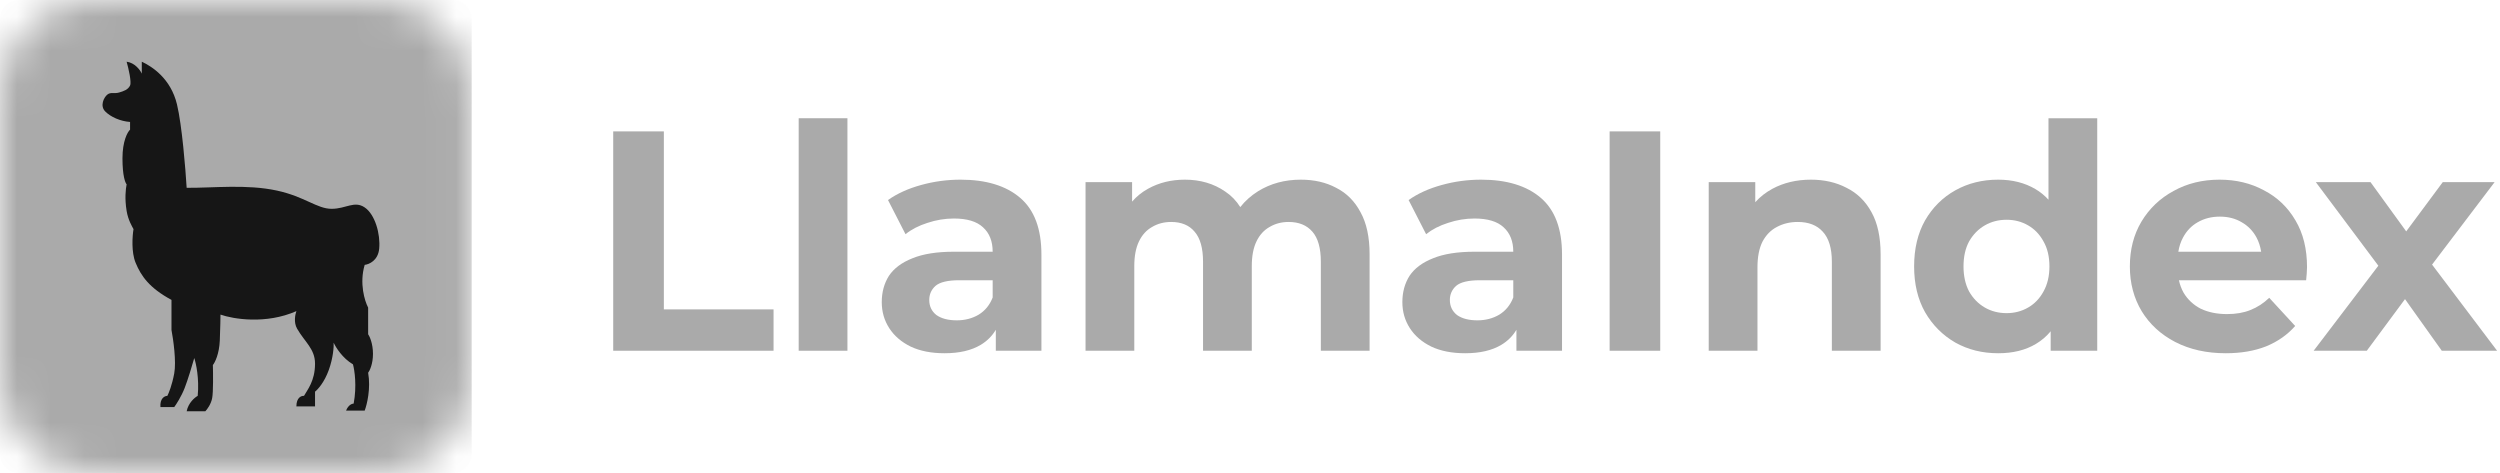
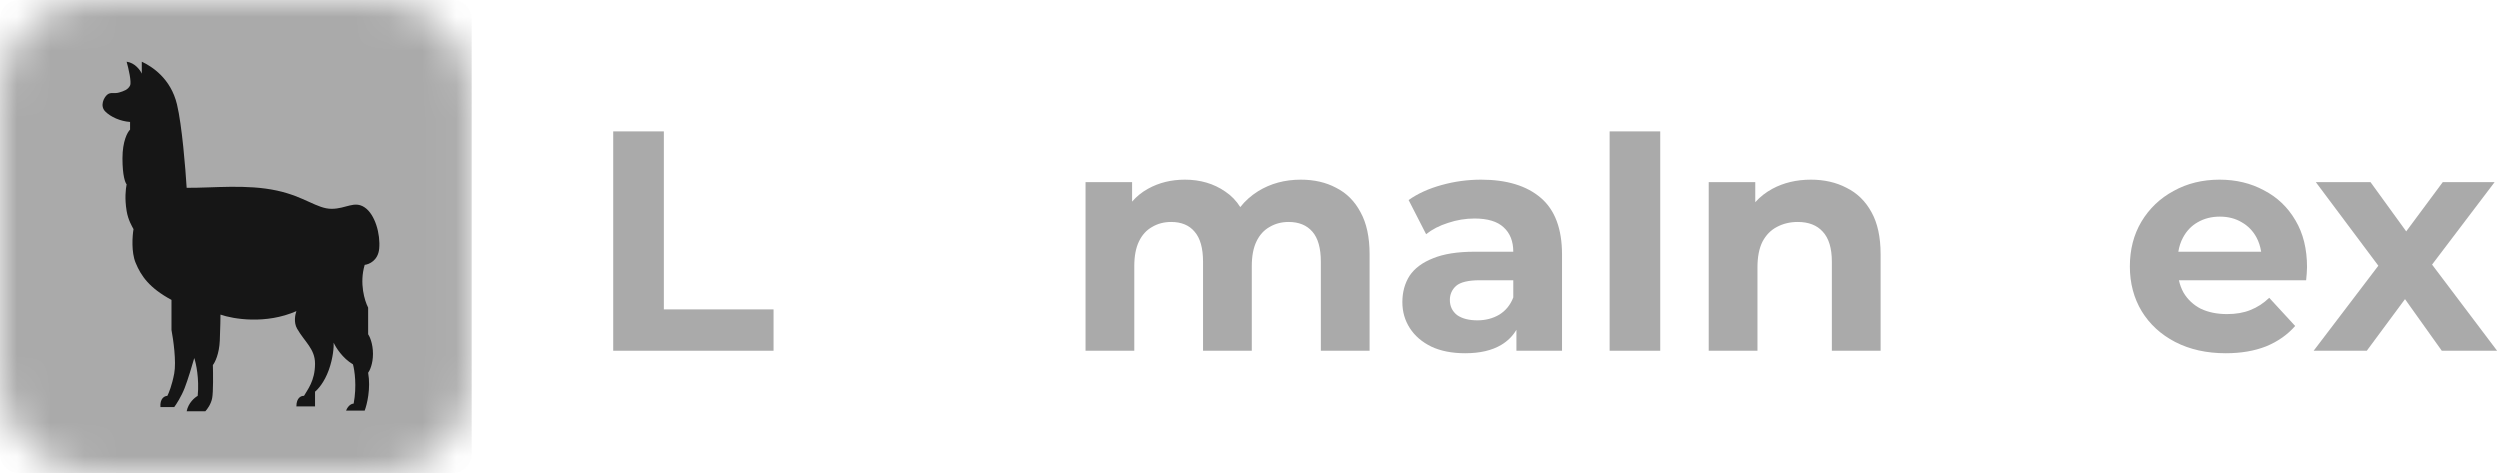
<svg xmlns="http://www.w3.org/2000/svg" width="74" height="14" viewBox="0 0 74 14" fill="none">
  <g clip-path="url(#clip0_1631_15749)">
    <mask id="mask0_1631_15749" style="mask-type:luminance" maskUnits="userSpaceOnUse" x="0" y="0" width="14" height="14">
      <path d="M11.17 0H2.792C1.25 0 0 1.254 0 2.8V11.2C0 12.746 1.25 14 2.792 14H11.17C12.712 14 13.962 12.746 13.962 11.2V2.8C13.962 1.254 12.712 0 11.17 0Z" fill="white" />
    </mask>
    <g mask="url(#mask0_1631_15749)">
      <path d="M0 0.56C0 0.251 0.25 0 0.558 0H13.404C13.712 0 13.962 0.251 13.962 0.56V13.44C13.962 13.749 13.712 14 13.404 14H0.558C0.25 14 0 13.749 0 13.44V0.56Z" fill="#AAAAAA" />
      <path d="M8.773 9.209C7.874 9.607 6.901 9.444 6.526 9.312C6.526 9.402 6.522 9.681 6.506 10.08C6.489 10.478 6.363 10.729 6.301 10.805C6.308 11.054 6.314 11.598 6.281 11.78C6.248 11.963 6.131 12.119 6.077 12.174H5.525C5.574 11.925 5.763 11.766 5.852 11.718C5.901 11.204 5.804 10.757 5.75 10.598C5.695 10.791 5.562 11.241 5.464 11.49C5.366 11.739 5.219 11.967 5.157 12.05H4.749C4.729 11.801 4.865 11.718 4.953 11.718C4.994 11.642 5.092 11.403 5.157 11.054C5.223 10.706 5.13 10.052 5.076 9.768V8.877C4.422 8.524 4.177 8.172 4.014 7.778C3.883 7.463 3.918 6.983 3.952 6.782C3.911 6.706 3.792 6.513 3.748 6.243C3.687 5.87 3.721 5.6 3.748 5.455C3.707 5.414 3.625 5.202 3.625 4.688C3.625 4.174 3.775 3.907 3.85 3.838V3.61C3.564 3.589 3.278 3.464 3.115 3.299C2.951 3.133 3.074 2.884 3.176 2.801C3.278 2.718 3.38 2.78 3.523 2.739C3.666 2.697 3.789 2.656 3.85 2.531C3.899 2.432 3.803 2.02 3.748 1.826C3.993 1.859 4.15 2.075 4.197 2.179V1.826C4.504 1.971 5.055 2.324 5.239 3.091C5.386 3.705 5.491 4.992 5.525 5.559C6.308 5.566 7.302 5.446 8.201 5.642C9.018 5.82 9.386 6.181 9.815 6.181C10.244 6.181 10.489 5.932 10.795 6.14C11.102 6.347 11.265 6.928 11.224 7.363C11.191 7.711 10.925 7.826 10.795 7.84C10.632 8.387 10.795 8.911 10.897 9.105V9.893C10.945 9.962 11.04 10.175 11.04 10.474C11.04 10.772 10.945 10.971 10.897 11.034C10.979 11.498 10.863 11.974 10.795 12.153H10.244C10.309 11.987 10.421 11.946 10.468 11.946C10.566 11.432 10.496 10.957 10.448 10.785C10.137 10.602 9.937 10.28 9.876 10.142C9.883 10.259 9.864 10.585 9.733 10.95C9.602 11.316 9.406 11.531 9.325 11.593V12.029H8.773C8.773 11.763 8.923 11.711 8.998 11.718C9.093 11.545 9.325 11.282 9.325 10.764C9.325 10.326 9.018 10.121 8.793 9.727C8.687 9.54 8.739 9.305 8.773 9.209Z" fill="#161616" />
    </g>
-     <path d="M23.641 10.382V3.5H25.084V10.382H23.641Z" fill="#AAAAAA" />
-     <path fill-rule="evenodd" clip-rule="evenodd" d="M59.146 10.456C58.678 10.456 58.255 10.351 57.879 10.141C57.503 9.924 57.204 9.625 56.982 9.241C56.766 8.858 56.658 8.406 56.658 7.887C56.658 7.361 56.766 6.907 56.982 6.524C57.204 6.14 57.503 5.843 57.879 5.633C58.255 5.423 58.678 5.318 59.146 5.318C59.566 5.318 59.933 5.411 60.247 5.596C60.392 5.681 60.521 5.787 60.635 5.912V3.5H62.078V10.382H60.7V9.806C60.576 9.956 60.431 10.08 60.266 10.178C59.957 10.364 59.584 10.456 59.146 10.456ZM59.396 9.269C59.63 9.269 59.843 9.213 60.034 9.102C60.226 8.991 60.376 8.833 60.487 8.629C60.605 8.419 60.663 8.171 60.663 7.887C60.663 7.596 60.605 7.349 60.487 7.145C60.376 6.941 60.226 6.783 60.034 6.672C59.843 6.561 59.63 6.505 59.396 6.505C59.156 6.505 58.94 6.561 58.749 6.672C58.557 6.783 58.403 6.941 58.286 7.145C58.175 7.349 58.12 7.596 58.12 7.887C58.12 8.171 58.175 8.419 58.286 8.629C58.403 8.833 58.557 8.991 58.749 9.102C58.94 9.213 59.156 9.269 59.396 9.269Z" fill="#AAAAAA" />
    <path fill-rule="evenodd" clip-rule="evenodd" d="M64.385 10.122C64.817 10.345 65.316 10.456 65.883 10.456C66.334 10.456 66.731 10.388 67.077 10.252C67.422 10.11 67.709 9.909 67.937 9.649L67.169 8.815C67.003 8.975 66.818 9.096 66.614 9.176C66.417 9.257 66.186 9.297 65.921 9.297C65.624 9.297 65.365 9.244 65.144 9.139C64.928 9.028 64.758 8.87 64.635 8.666C64.571 8.552 64.525 8.428 64.496 8.295H68.261L68.264 8.268C68.269 8.214 68.274 8.158 68.279 8.1C68.285 8.026 68.288 7.961 68.288 7.906C68.288 7.368 68.174 6.907 67.946 6.524C67.718 6.134 67.407 5.837 67.012 5.633C66.624 5.423 66.186 5.318 65.698 5.318C65.193 5.318 64.74 5.429 64.339 5.652C63.938 5.868 63.62 6.171 63.386 6.561C63.158 6.944 63.044 7.386 63.044 7.887C63.044 8.382 63.161 8.824 63.395 9.213C63.63 9.597 63.959 9.9 64.385 10.122ZM64.479 7.451C64.503 7.297 64.549 7.157 64.616 7.034C64.721 6.836 64.866 6.684 65.051 6.579C65.242 6.468 65.461 6.412 65.708 6.412C65.954 6.412 66.17 6.468 66.355 6.579C66.54 6.684 66.685 6.833 66.79 7.024C66.859 7.152 66.906 7.294 66.93 7.451H64.479Z" fill="#AAAAAA" />
    <path d="M70.399 7.865L68.484 10.382H70.057L71.188 8.854L72.277 10.382H73.914L71.989 7.832L73.84 5.392H72.305L71.224 6.849L70.168 5.392H68.549L70.399 7.865Z" fill="#AAAAAA" />
    <path d="M54.657 5.559C54.349 5.398 53.998 5.318 53.603 5.318C53.177 5.318 52.798 5.408 52.465 5.587C52.269 5.693 52.099 5.825 51.956 5.985V5.392H50.578V10.382H52.021V7.915C52.021 7.606 52.07 7.352 52.169 7.154C52.274 6.956 52.416 6.811 52.595 6.718C52.78 6.619 52.986 6.57 53.214 6.57C53.535 6.57 53.782 6.666 53.954 6.858C54.133 7.049 54.223 7.346 54.223 7.748V10.382H55.666V7.525C55.666 7.018 55.576 6.604 55.397 6.282C55.218 5.955 54.972 5.714 54.657 5.559Z" fill="#AAAAAA" />
    <path d="M47.645 10.382V3.889H49.143V10.382H47.645Z" fill="#AAAAAA" />
    <path fill-rule="evenodd" clip-rule="evenodd" d="M44.886 9.762V10.382H46.236V7.535C46.236 6.774 46.027 6.214 45.607 5.856C45.188 5.497 44.599 5.318 43.841 5.318C43.446 5.318 43.057 5.37 42.675 5.476C42.293 5.581 41.966 5.729 41.695 5.921L42.213 6.932C42.392 6.789 42.607 6.678 42.86 6.598C43.119 6.511 43.381 6.468 43.646 6.468C44.035 6.468 44.322 6.555 44.507 6.728C44.698 6.901 44.793 7.142 44.793 7.451H43.646C43.141 7.451 42.731 7.516 42.416 7.646C42.102 7.77 41.87 7.943 41.722 8.165C41.581 8.388 41.51 8.648 41.51 8.944C41.51 9.229 41.584 9.485 41.732 9.714C41.88 9.943 42.092 10.125 42.37 10.261C42.647 10.391 42.98 10.456 43.369 10.456C43.807 10.456 44.164 10.373 44.442 10.206C44.629 10.093 44.777 9.945 44.886 9.762ZM44.793 8.295H43.804C43.465 8.295 43.23 8.351 43.101 8.462C42.977 8.573 42.916 8.713 42.916 8.879C42.916 9.065 42.987 9.213 43.128 9.325C43.276 9.43 43.477 9.482 43.73 9.482C43.97 9.482 44.186 9.427 44.377 9.315C44.568 9.198 44.707 9.028 44.793 8.805V8.295Z" fill="#AAAAAA" />
    <path d="M38.505 5.318C38.9 5.318 39.248 5.398 39.55 5.559C39.858 5.714 40.099 5.955 40.272 6.282C40.45 6.604 40.54 7.018 40.54 7.525V10.382H39.097V7.748C39.097 7.346 39.014 7.049 38.847 6.858C38.681 6.666 38.446 6.57 38.144 6.57C37.934 6.57 37.747 6.619 37.58 6.718C37.414 6.811 37.284 6.953 37.192 7.145C37.099 7.337 37.053 7.581 37.053 7.878V10.382H35.61V7.748C35.61 7.346 35.527 7.049 35.36 6.858C35.2 6.666 34.968 6.57 34.666 6.57C34.456 6.57 34.269 6.619 34.102 6.718C33.936 6.811 33.806 6.953 33.714 7.145C33.621 7.337 33.575 7.581 33.575 7.878V10.382H32.132V5.392H33.51V5.968C33.644 5.813 33.801 5.686 33.982 5.587C34.303 5.408 34.666 5.318 35.073 5.318C35.529 5.318 35.927 5.435 36.267 5.67C36.447 5.79 36.595 5.943 36.712 6.13C36.855 5.948 37.031 5.791 37.238 5.661C37.608 5.432 38.03 5.318 38.505 5.318Z" fill="#AAAAAA" />
-     <path fill-rule="evenodd" clip-rule="evenodd" d="M29.476 9.762V10.382H30.826V7.535C30.826 6.774 30.617 6.214 30.197 5.856C29.778 5.497 29.189 5.318 28.431 5.318C28.036 5.318 27.647 5.37 27.265 5.476C26.883 5.581 26.556 5.729 26.285 5.921L26.803 6.932C26.981 6.789 27.197 6.678 27.45 6.598C27.709 6.511 27.971 6.468 28.236 6.468C28.625 6.468 28.912 6.555 29.097 6.728C29.288 6.901 29.383 7.142 29.383 7.451H28.236C27.731 7.451 27.321 7.516 27.006 7.646C26.692 7.77 26.46 7.943 26.312 8.165C26.171 8.388 26.1 8.648 26.1 8.944C26.1 9.229 26.174 9.485 26.322 9.714C26.47 9.943 26.682 10.125 26.96 10.261C27.237 10.391 27.57 10.456 27.959 10.456C28.397 10.456 28.754 10.373 29.032 10.206C29.219 10.093 29.367 9.945 29.476 9.762ZM29.383 8.295H28.394C28.054 8.295 27.82 8.351 27.691 8.462C27.567 8.573 27.506 8.713 27.506 8.879C27.506 9.065 27.576 9.213 27.718 9.325C27.866 9.43 28.067 9.482 28.32 9.482C28.56 9.482 28.776 9.427 28.967 9.315C29.158 9.198 29.297 9.028 29.383 8.805V8.295Z" fill="#AAAAAA" />
    <path d="M18.151 3.889V10.382H22.897V9.158H19.65V3.889H18.151Z" fill="#AAAAAA" />
  </g>
  <defs>
    <clipPath id="clip0_1631_15749">
      <rect width="74" height="14" fill="white" />
    </clipPath>
  </defs>
</svg>